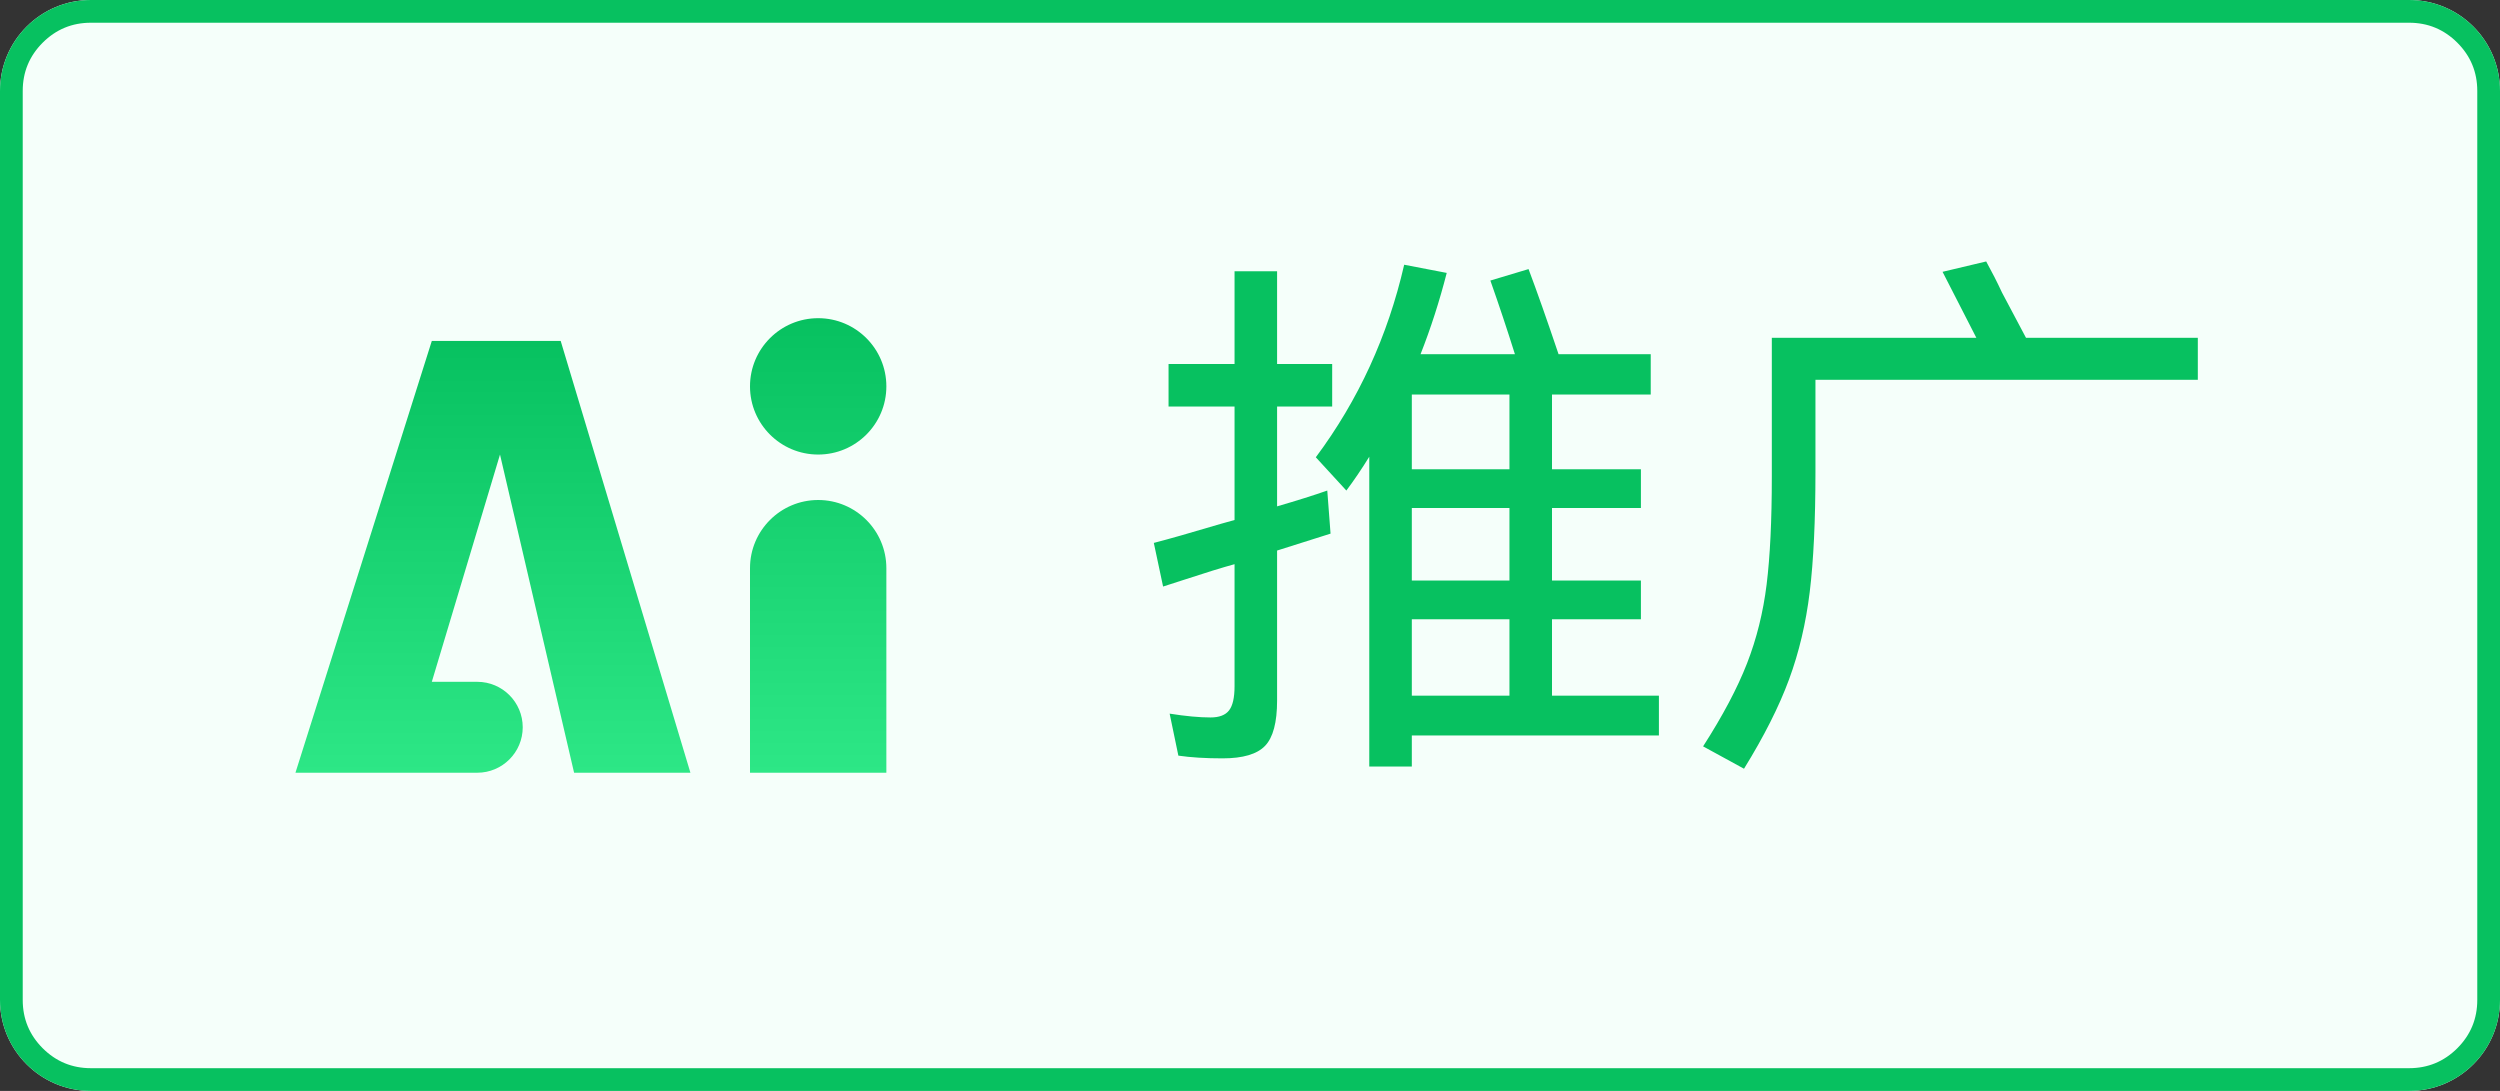
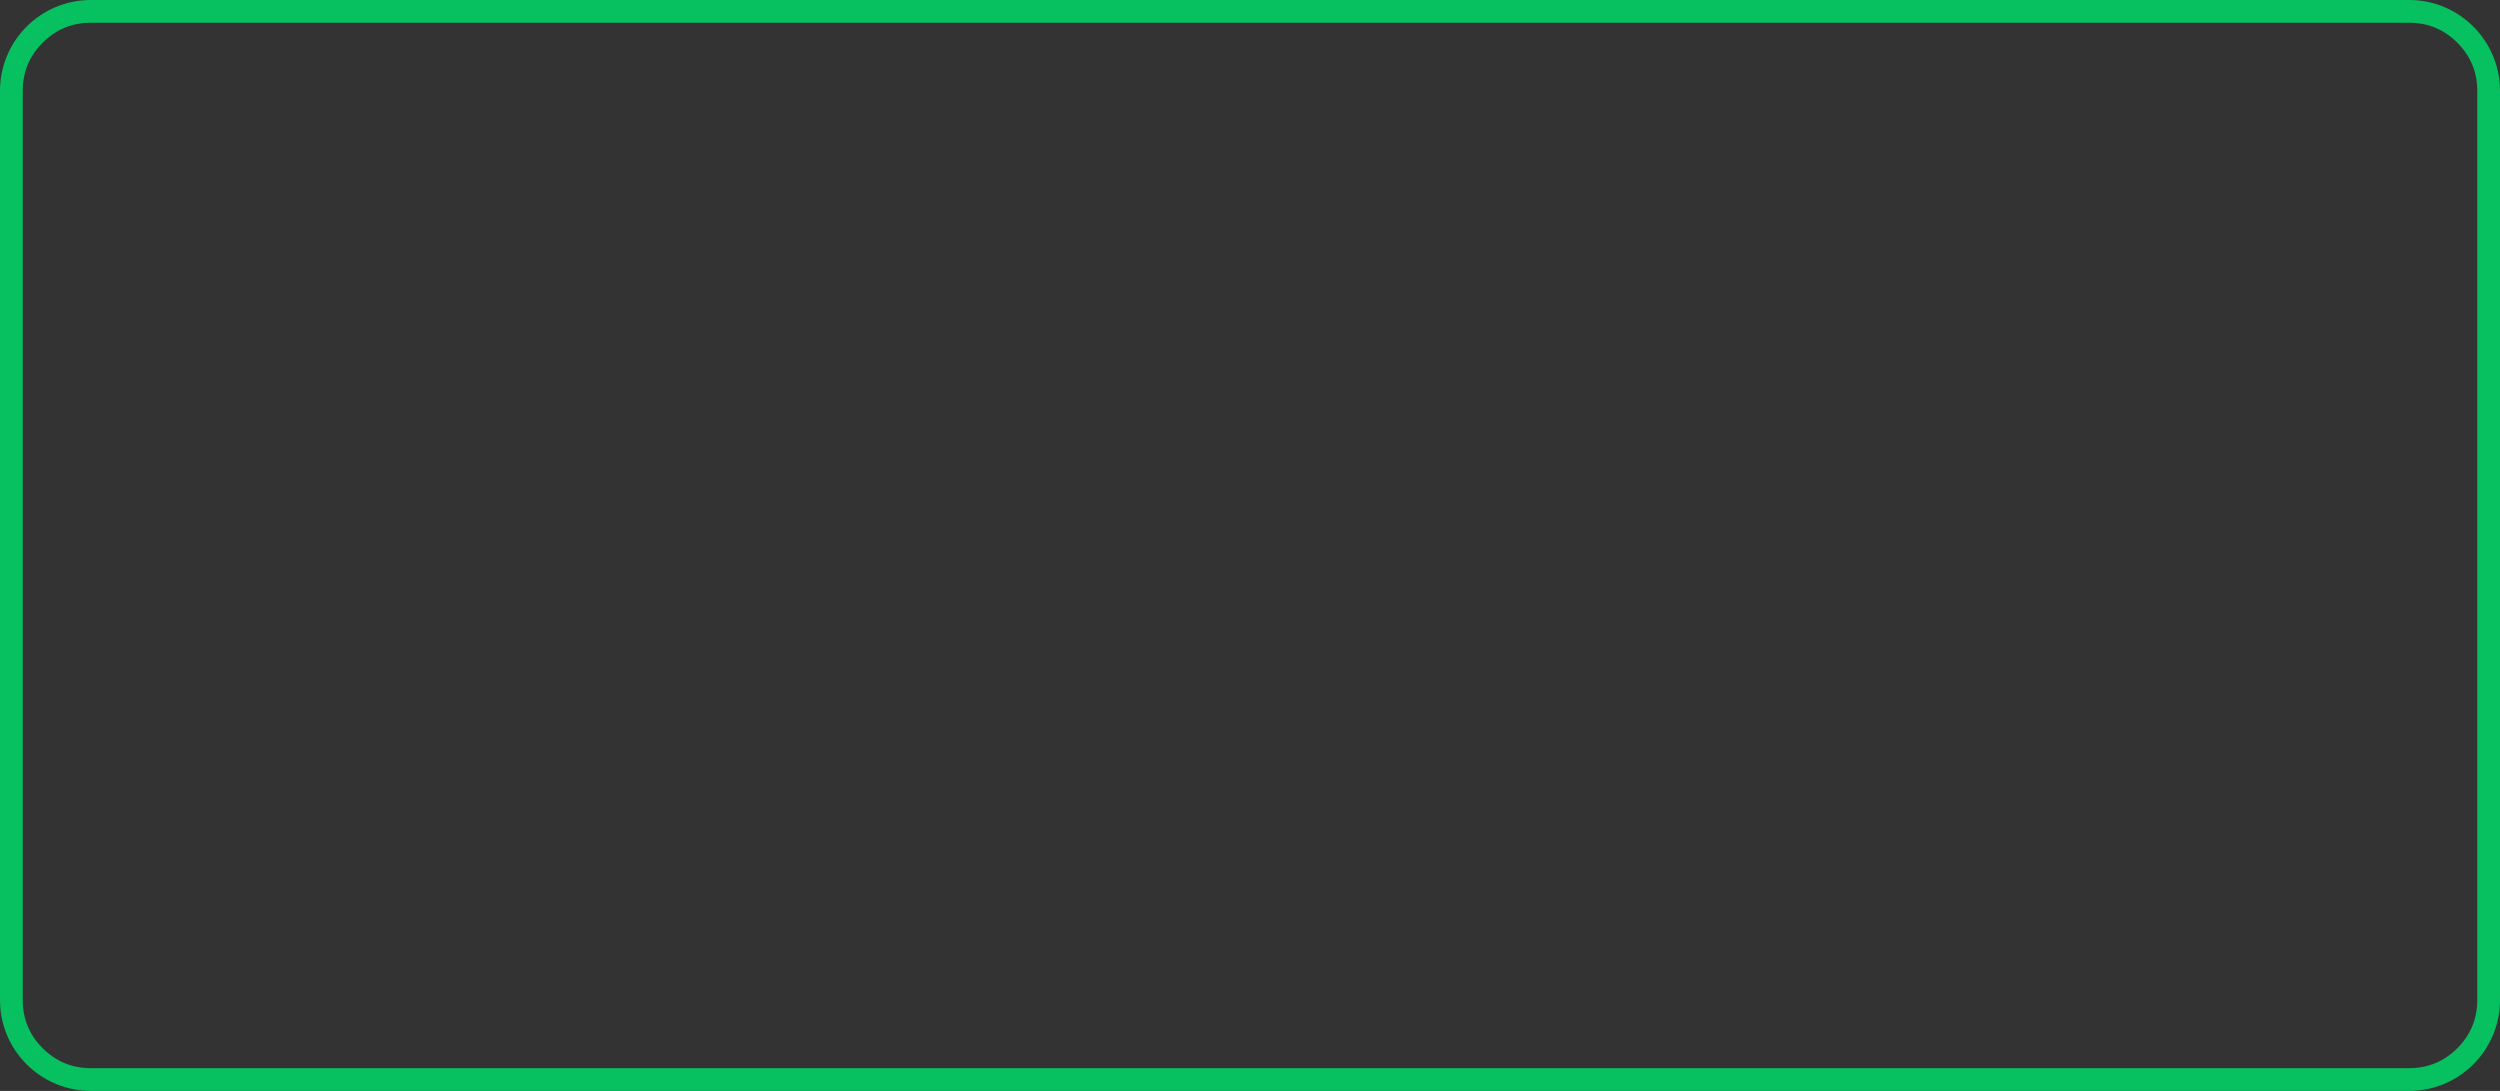
<svg xmlns="http://www.w3.org/2000/svg" fill="none" version="1.1" width="55" height="24" viewBox="0 0 55 24">
  <rect x="0" y="0" width="55" height="24" fill="#333333" stroke="none" />
  <defs>
    <clipPath id="master_svg0_11723_63310">
-       <rect x="5" y="4" width="16" height="16" rx="0" />
-     </clipPath>
+       </clipPath>
    <linearGradient x1="0.5" y1="0" x2="0.5" y2="1" id="master_svg1_11154_37521">
      <stop offset="0%" stop-color="#07C160" stop-opacity="1" />
      <stop offset="100%" stop-color="#2DE786" stop-opacity="1" />
    </linearGradient>
    <linearGradient x1="0.5" y1="0" x2="0.5" y2="1" id="master_svg2_11154_37521">
      <stop offset="0%" stop-color="#07C160" stop-opacity="1" />
      <stop offset="100%" stop-color="#2DE786" stop-opacity="1" />
    </linearGradient>
  </defs>
  <g>
    <g>
-       <path d="M0,22C0,23.105,0.895,24,2,24L53,24C54.105,24,55,23.105,55,22L55,2C55,0.895,54.105,0,53,0L2,0C0.895,0,0,0.895,0,2L0,22Z" fill="#F5FFFA" fill-opacity="1" />
      <path d="M0,22C0,23.105,0.895,24,2,24L53,24C54.105,24,55,23.105,55,22L55,2C55,0.895,54.105,0,53,0L2,0C0.895,0,0,0.895,0,2L0,22ZM0.5,22Q0.5,22.621,0.939,23.061Q1.379,23.5,2,23.5L53,23.5Q53.621,23.5,54.061,23.061Q54.5,22.621,54.5,22L54.5,2Q54.5,1.379,54.061,0.939Q53.621,0.5,53,0.5L2,0.5Q1.379,0.5,0.939,0.939Q0.5,1.379,0.5,2L0.5,22Z" fill-rule="evenodd" fill="#07C160" fill-opacity="1" />
    </g>
    <g>
-       <path d="M36.496,15.304L36.496,16.18L31.06,16.18L31.06,16.864L30.124,16.864L30.124,10.048Q29.872,10.456,29.62,10.792L28.948,10.06Q30.352,8.176,30.892,5.824L31.828,6.004Q31.588,6.94,31.252,7.792L33.328,7.792Q33.076,6.988,32.788,6.172L33.628,5.92Q33.904,6.652,34.288,7.792L36.316,7.792L36.316,8.68L34.144,8.68L34.144,10.324L36.1,10.324L36.1,11.176L34.144,11.176L34.144,12.772L36.1,12.772L36.1,13.624L34.144,13.624L34.144,15.304L36.496,15.304ZM29.272,11.74L28.096,12.112L28.096,15.412Q28.096,16.132,27.832,16.408Q27.568,16.684,26.896,16.684Q26.332,16.684,25.924,16.624L25.732,15.7Q26.26,15.784,26.632,15.784Q26.92,15.784,27.04,15.628Q27.16,15.472,27.16,15.1L27.16,12.412Q26.764,12.52,25.996,12.772L25.588,12.904L25.384,11.944Q25.852,11.824,26.86,11.524L27.16,11.44L27.16,8.944L25.708,8.944L25.708,8.008L27.16,8.008L27.16,5.968L28.096,5.968L28.096,8.008L29.308,8.008L29.308,8.944L28.096,8.944L28.096,11.14Q28.756,10.948,29.2,10.792L29.272,11.74ZM31.06,10.324L33.208,10.324L33.208,8.68L31.06,8.68L31.06,10.324ZM31.06,12.772L33.208,12.772L33.208,11.176L31.06,11.176L31.06,12.772ZM33.208,13.624L31.06,13.624L31.06,15.304L33.208,15.304L33.208,13.624ZM48.352,7.432L48.352,8.356L39.94,8.356L39.94,10.372Q39.94,11.992,39.814,13.024Q39.688,14.056,39.358,14.95Q39.028,15.844,38.368,16.912L37.468,16.42Q38.116,15.412,38.434,14.596Q38.752,13.78,38.866,12.856Q38.98,11.932,38.98,10.492L38.98,7.432L43.48,7.432L42.736,5.98L43.696,5.752Q43.888,6.1,44.044,6.436L44.572,7.432L48.352,7.432Z" fill="#07C160" fill-opacity="1" />
-     </g>
+       </g>
    <g>
      <g clip-path="url(#master_svg0_11723_63310)">
        <g>
          <g>
-             <path d="M6.5,17L10.5,17C11.052,17,11.5,16.552,11.5,16C11.5,15.448,11.052,15,10.5,15L9.5,15L11,10L12.63,17L15.189,17L12.335,7.5L9.5,7.5L6.5,17Z" fill="url(#master_svg1_11154_37521)" fill-opacity="1" style="mix-blend-mode:passthrough" />
-           </g>
+             </g>
          <g>
-             <path d="M16.5,12.5L16.5,17L19.5,17L19.5,12.5C19.5,11.672,18.828,11,18,11C17.172,11,16.5,11.672,16.5,12.5ZM19.5,8.5C19.5,9.328,18.828,10,18,10C17.172,10,16.5,9.328,16.5,8.5C16.5,7.672,17.172,7,18,7C18.828,7,19.5,7.672,19.5,8.5Z" fill="url(#master_svg2_11154_37521)" fill-opacity="1" style="mix-blend-mode:passthrough" />
-           </g>
+             </g>
        </g>
      </g>
    </g>
  </g>
</svg>